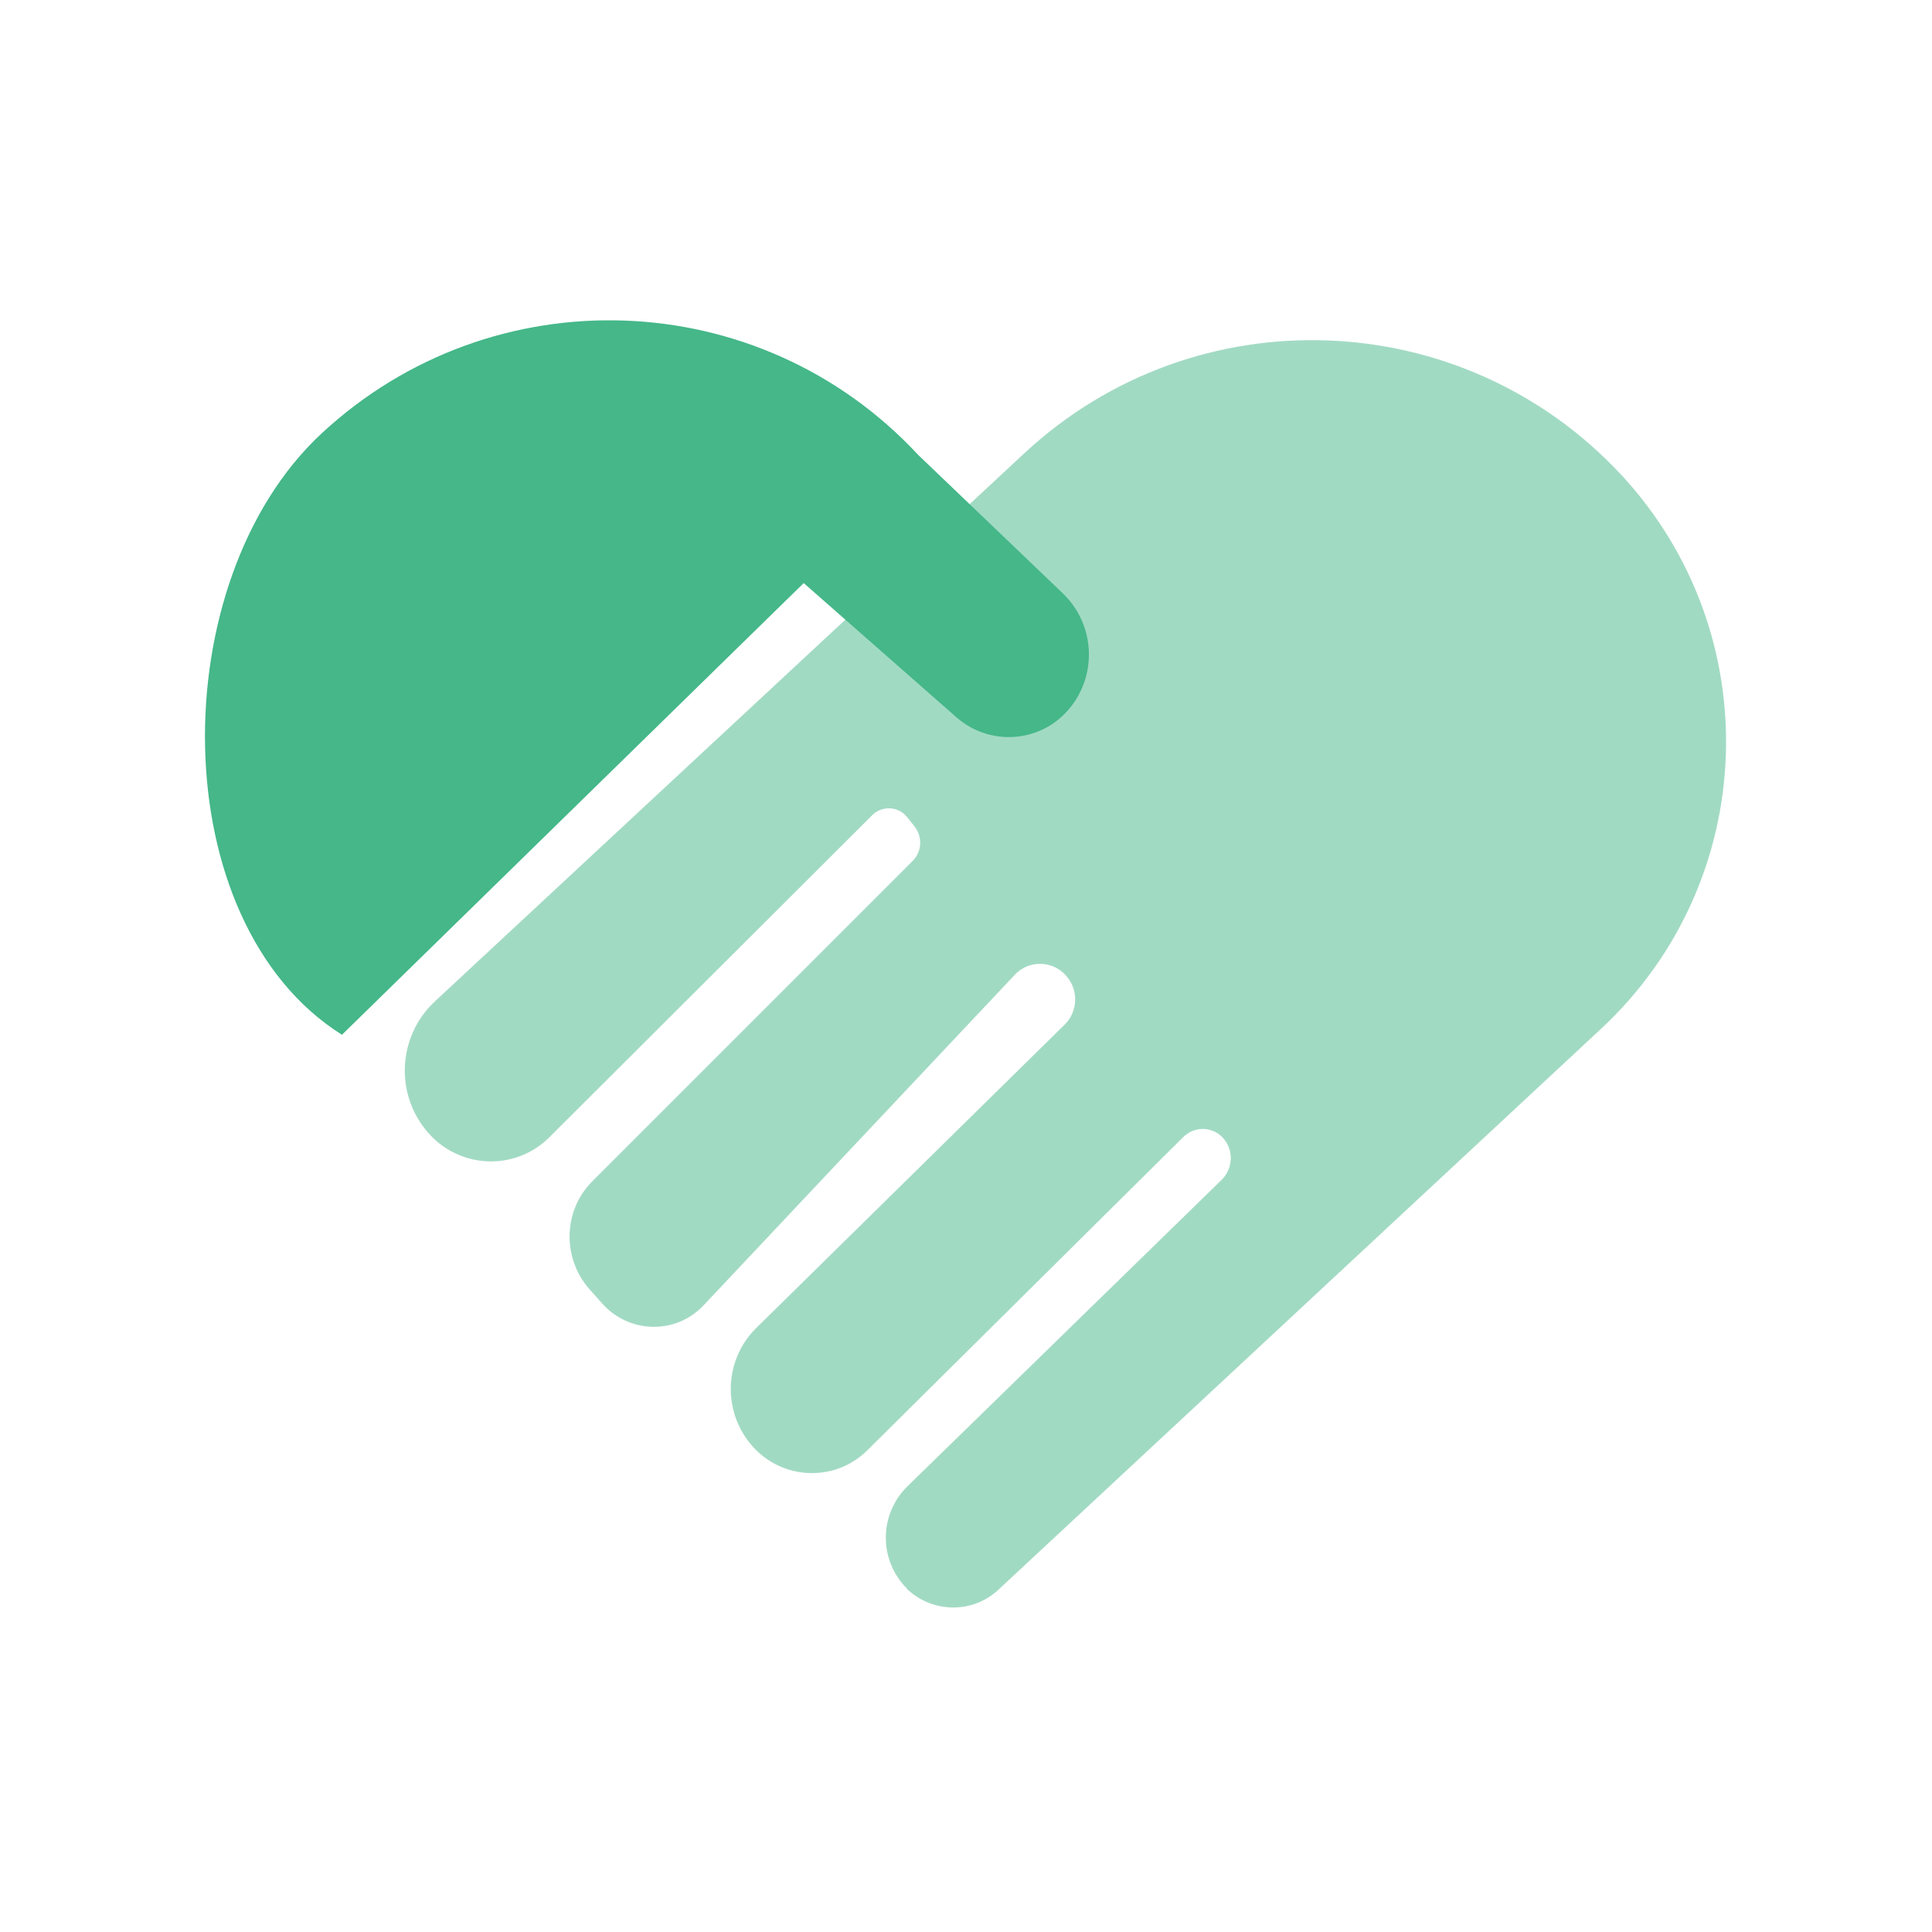
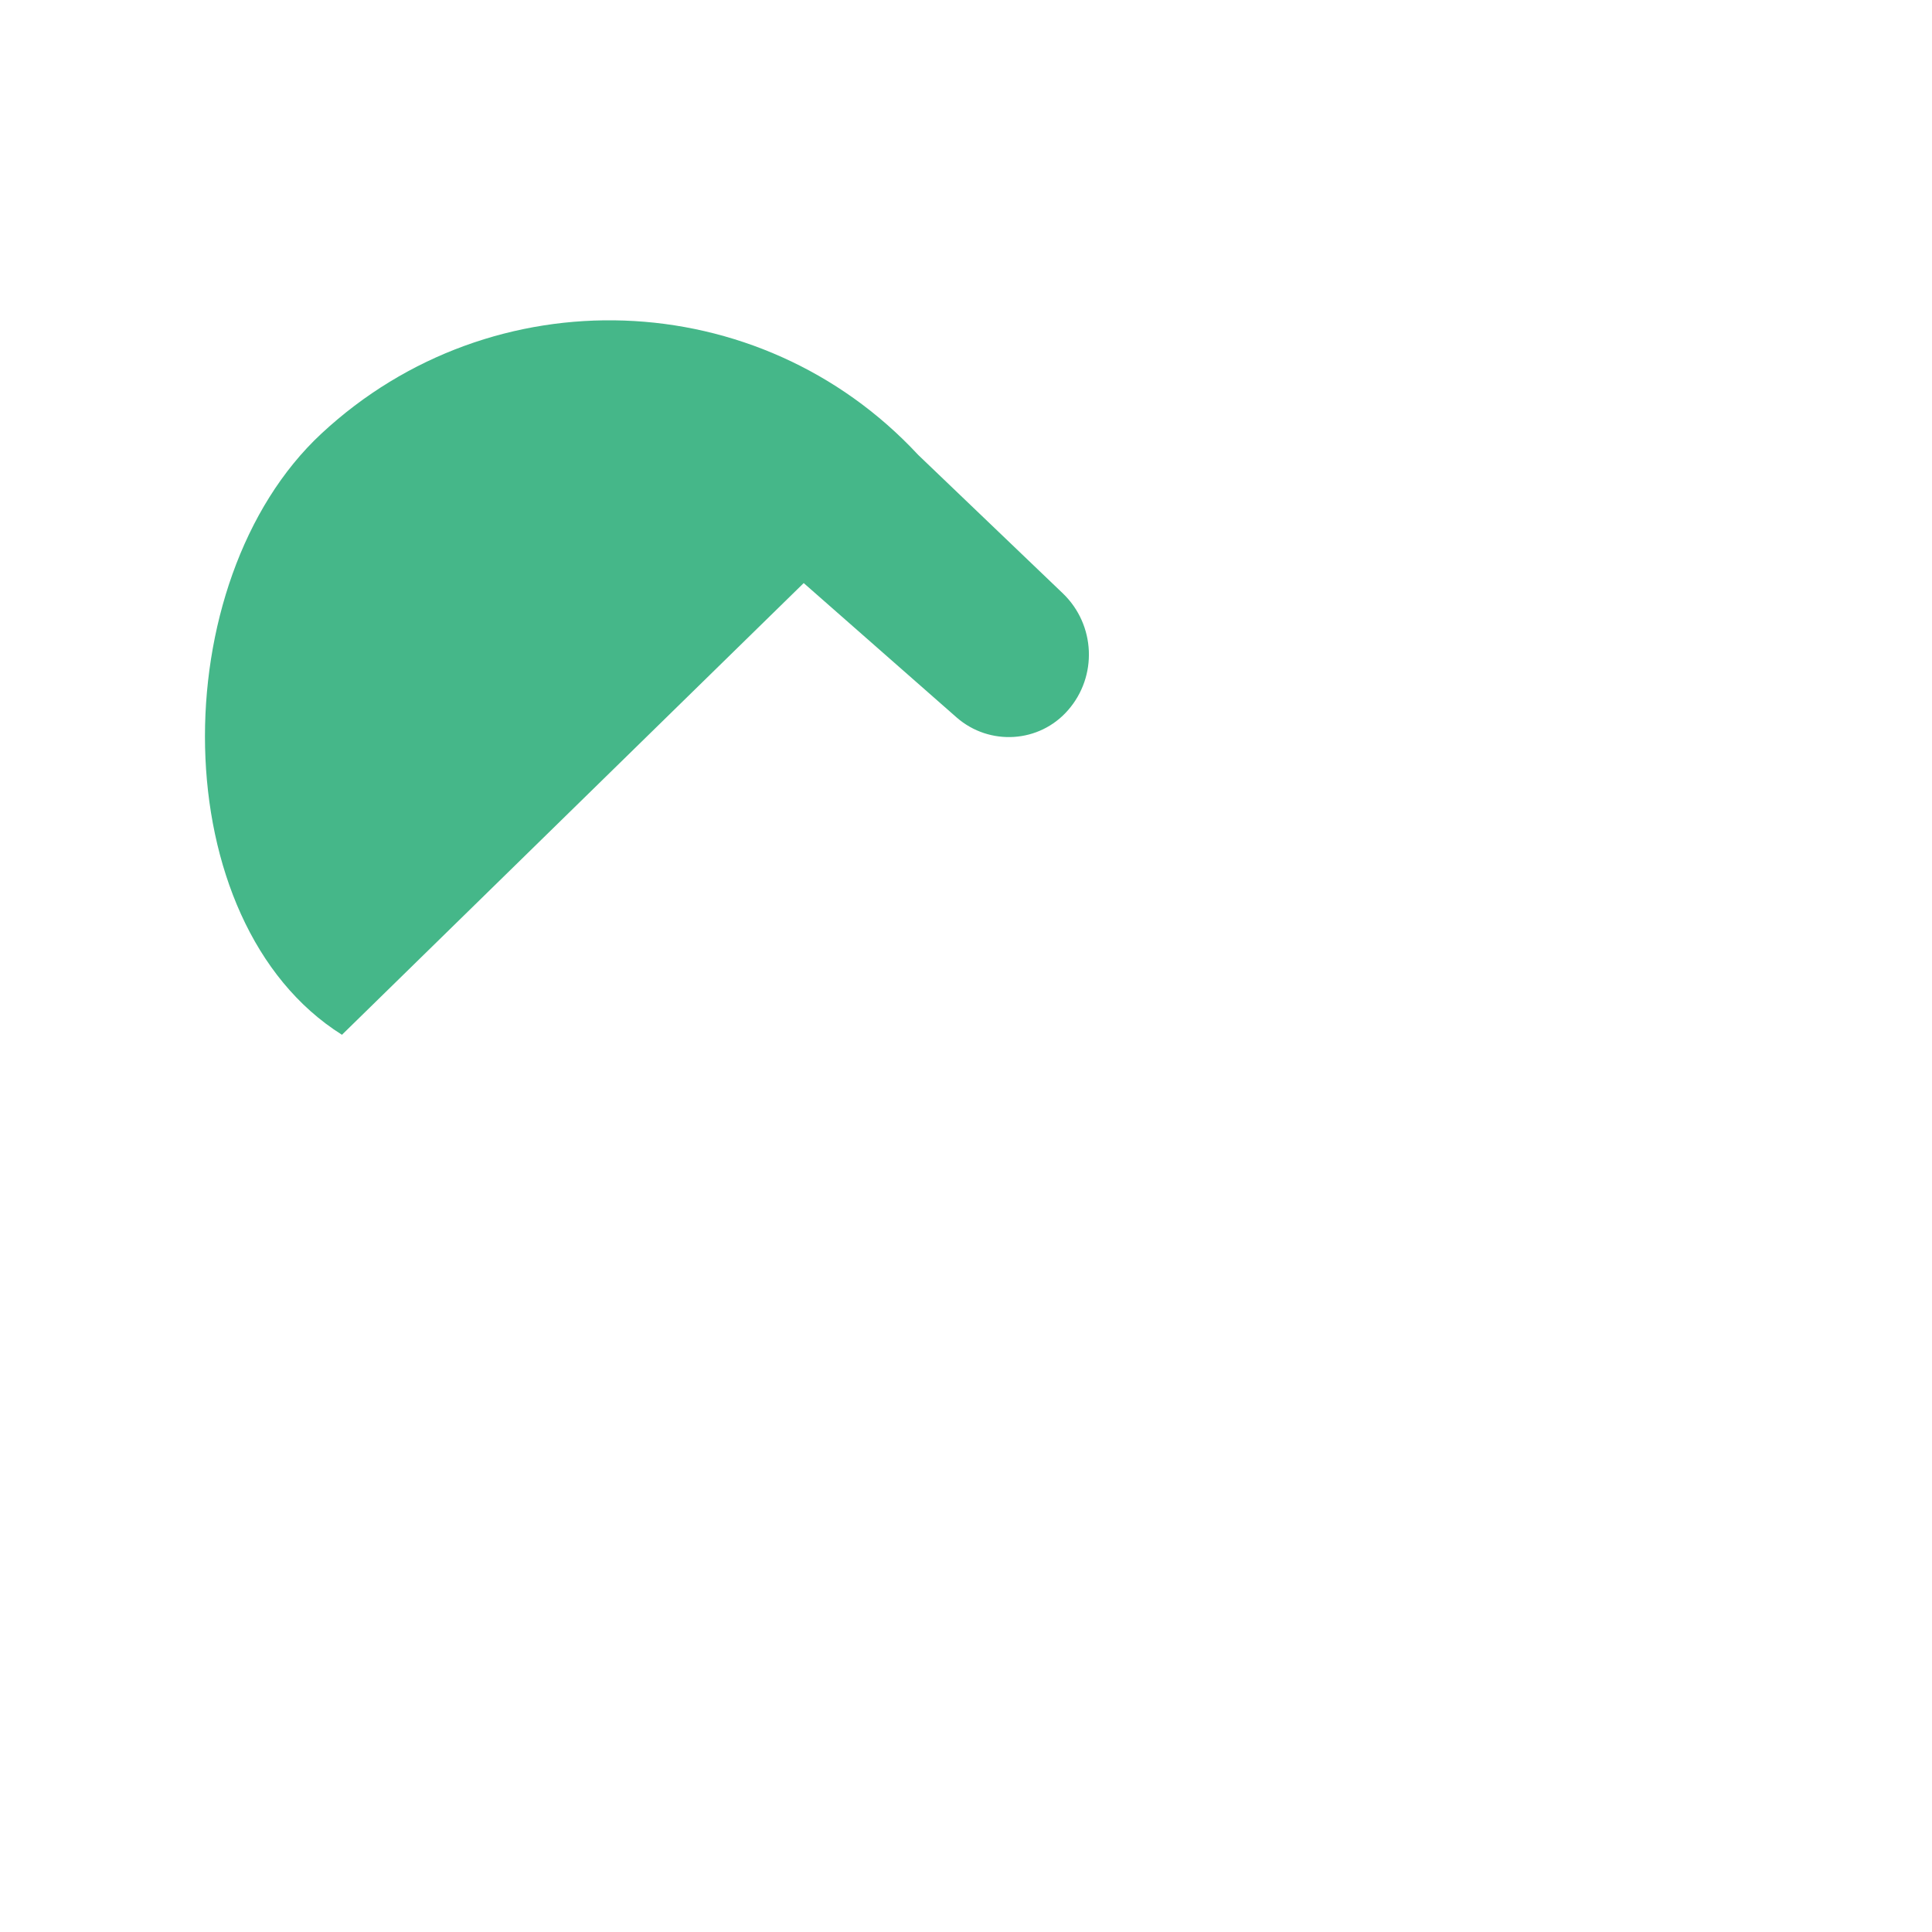
<svg xmlns="http://www.w3.org/2000/svg" id="Layer_1" viewBox="0 0 50 50">
-   <path d="m23.48,41.12h0c-.74-.73-.74-1.92,0-2.65l8.14-7.94c.29-.29.31-.75.05-1.06h0c-.27-.32-.75-.34-1.05-.04l-8.17,8.1c-.8.8-2.1.79-2.9-.02h0c-.86-.88-.85-2.29.03-3.15l7.97-7.84c.35-.34.37-.9.04-1.27h0c-.35-.4-.97-.41-1.33-.02l-8.05,8.55c-.71.76-1.92.74-2.62-.04l-.33-.37c-.72-.81-.69-2.05.08-2.81l8.28-8.28c.24-.24.26-.62.05-.89l-.2-.25c-.22-.27-.63-.3-.89-.05l-8.36,8.34c-.86.86-2.26.83-3.09-.06h0c-.92-.99-.86-2.53.12-3.45l10.13-9.42,1.11-1.03,4.02-3.74c4.42-4.11,11.33-3.86,15.44.55h0c3.82,4.11,3.59,10.53-.52,14.35l-15.59,14.51c-.67.63-1.72.61-2.38-.03Z" style="fill:#45b789; opacity:.5; stroke-width:0px;" />
  <path d="m23.76,11.77c-4.11-4.42-11.02-4.66-15.44-.55h0c-4.11,3.82-4.1,12.65.53,15.56l11.95-11.69,3.96,3.48c.85.74,2.14.66,2.88-.19h0c.77-.88.71-2.21-.13-3.02l-3.74-3.58Z" style="fill:#45b789; stroke-width:0px;" />
</svg>